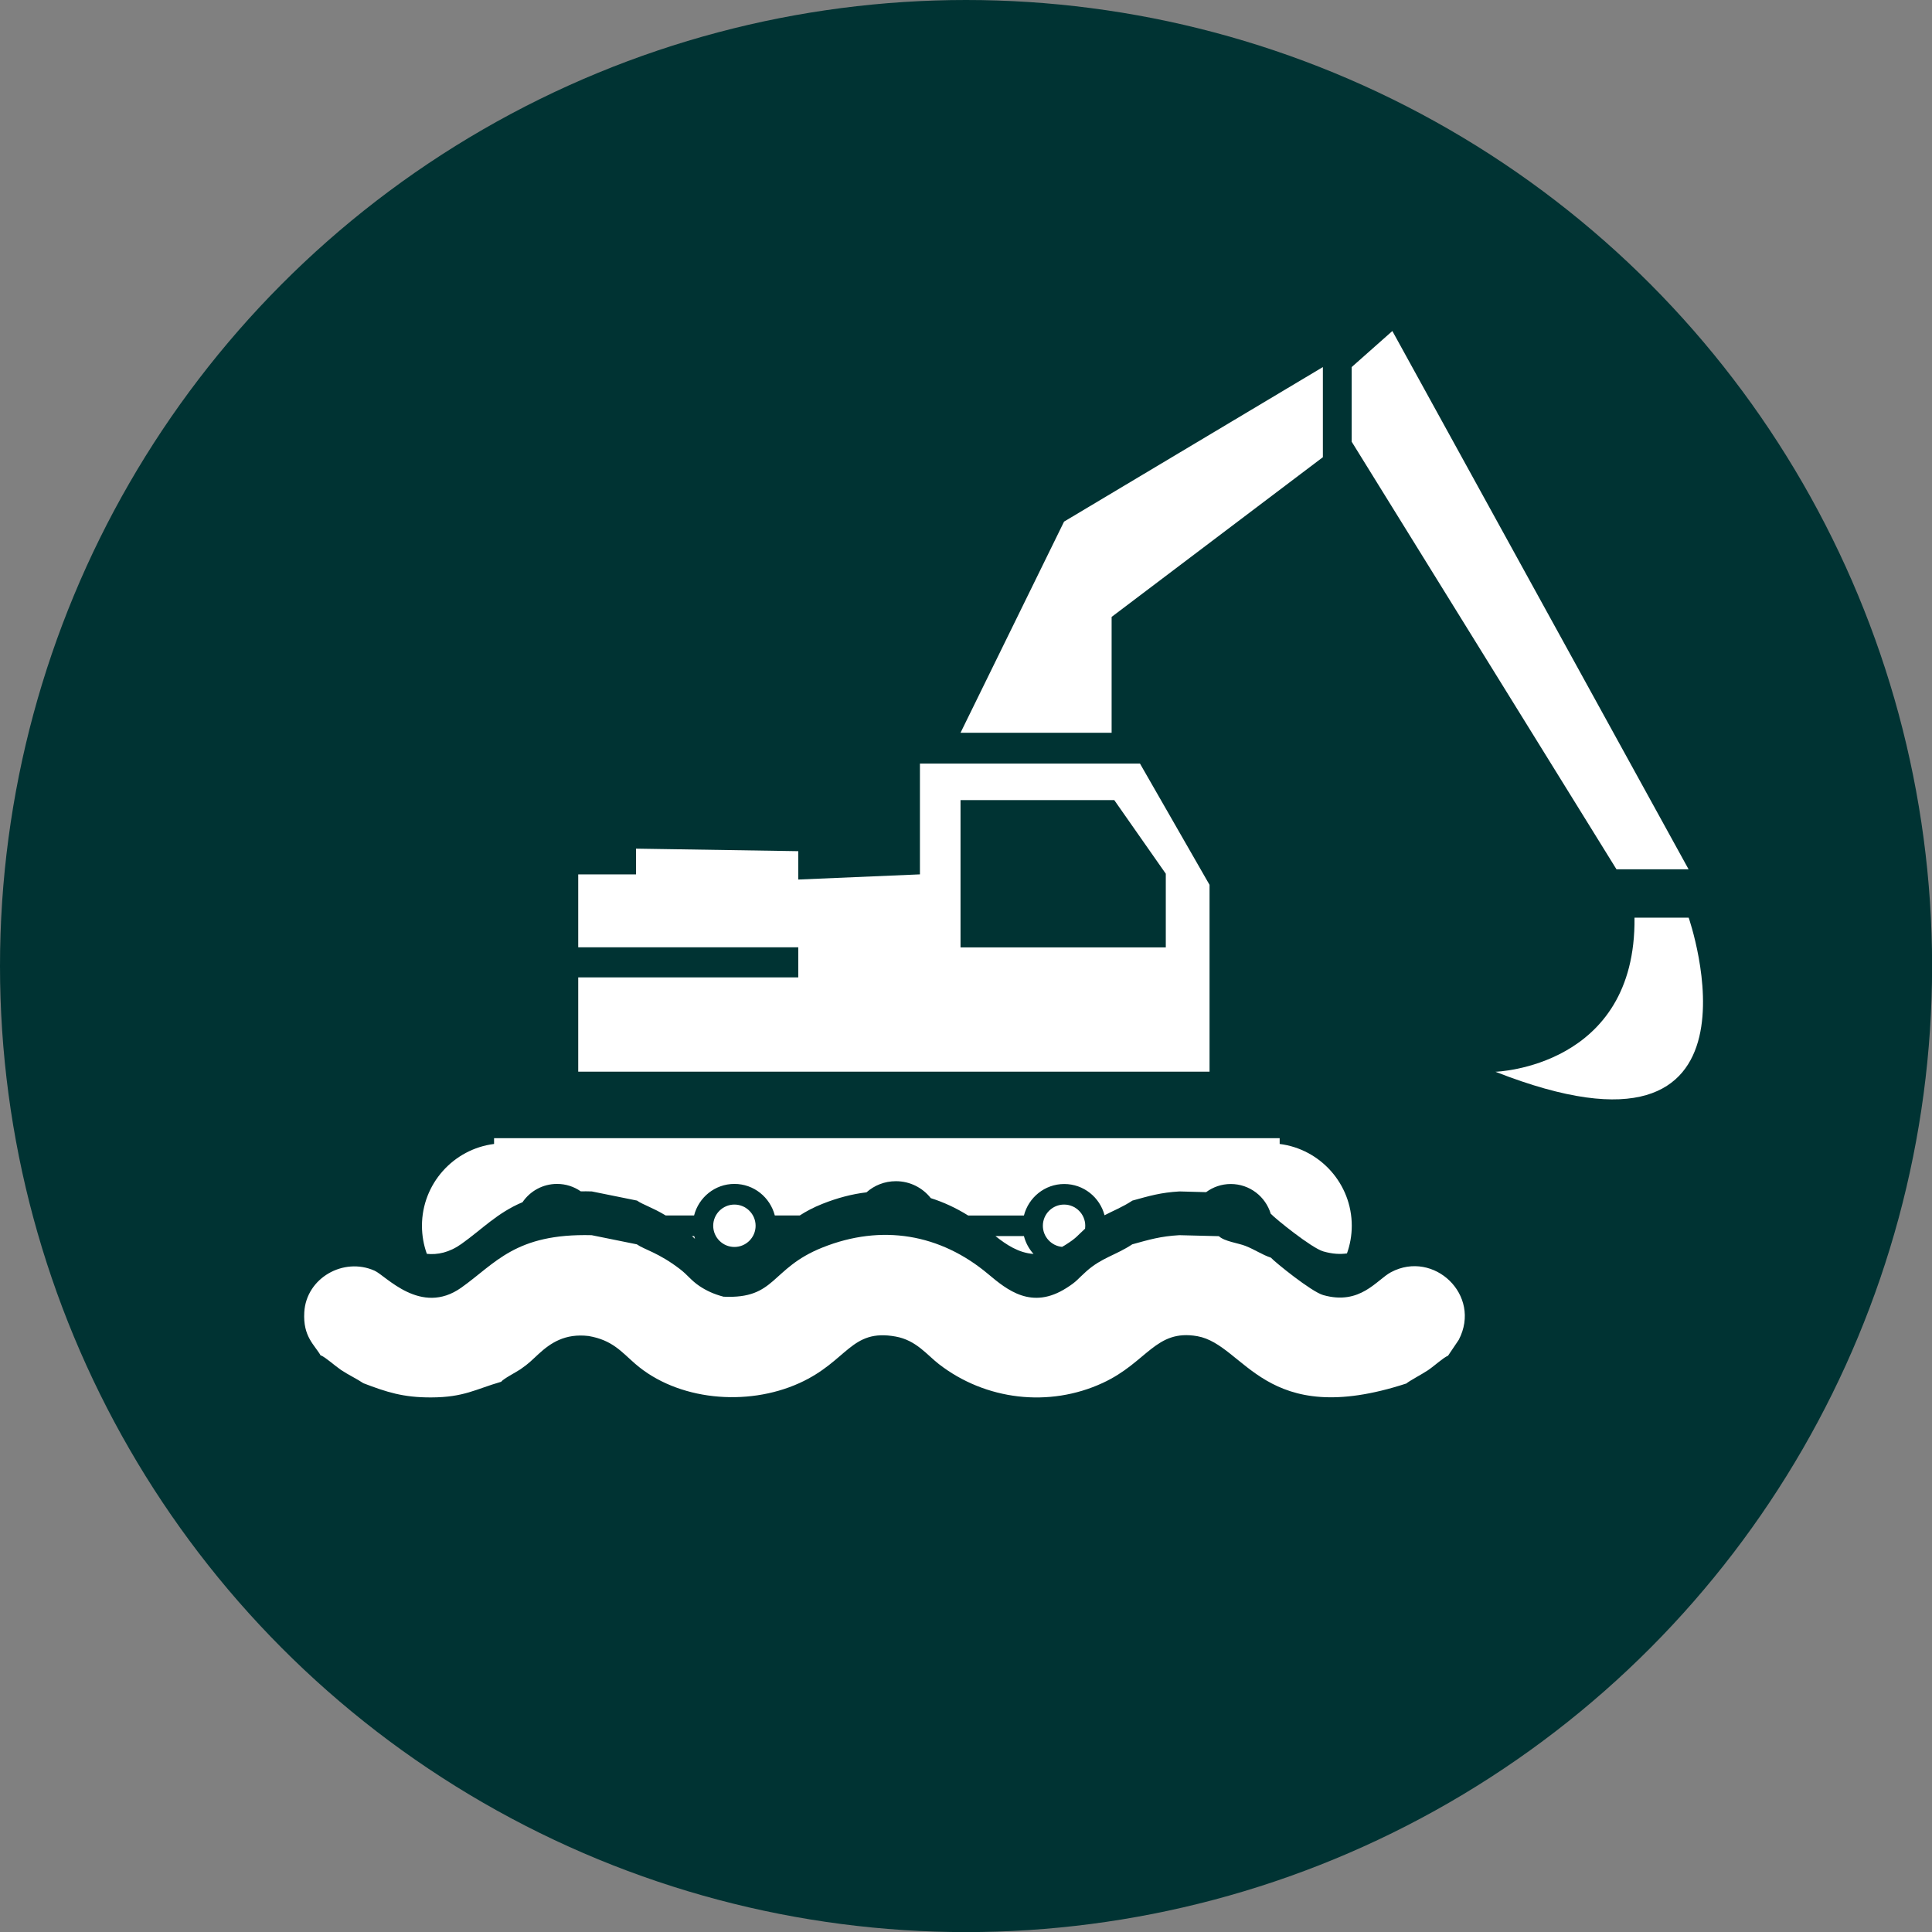
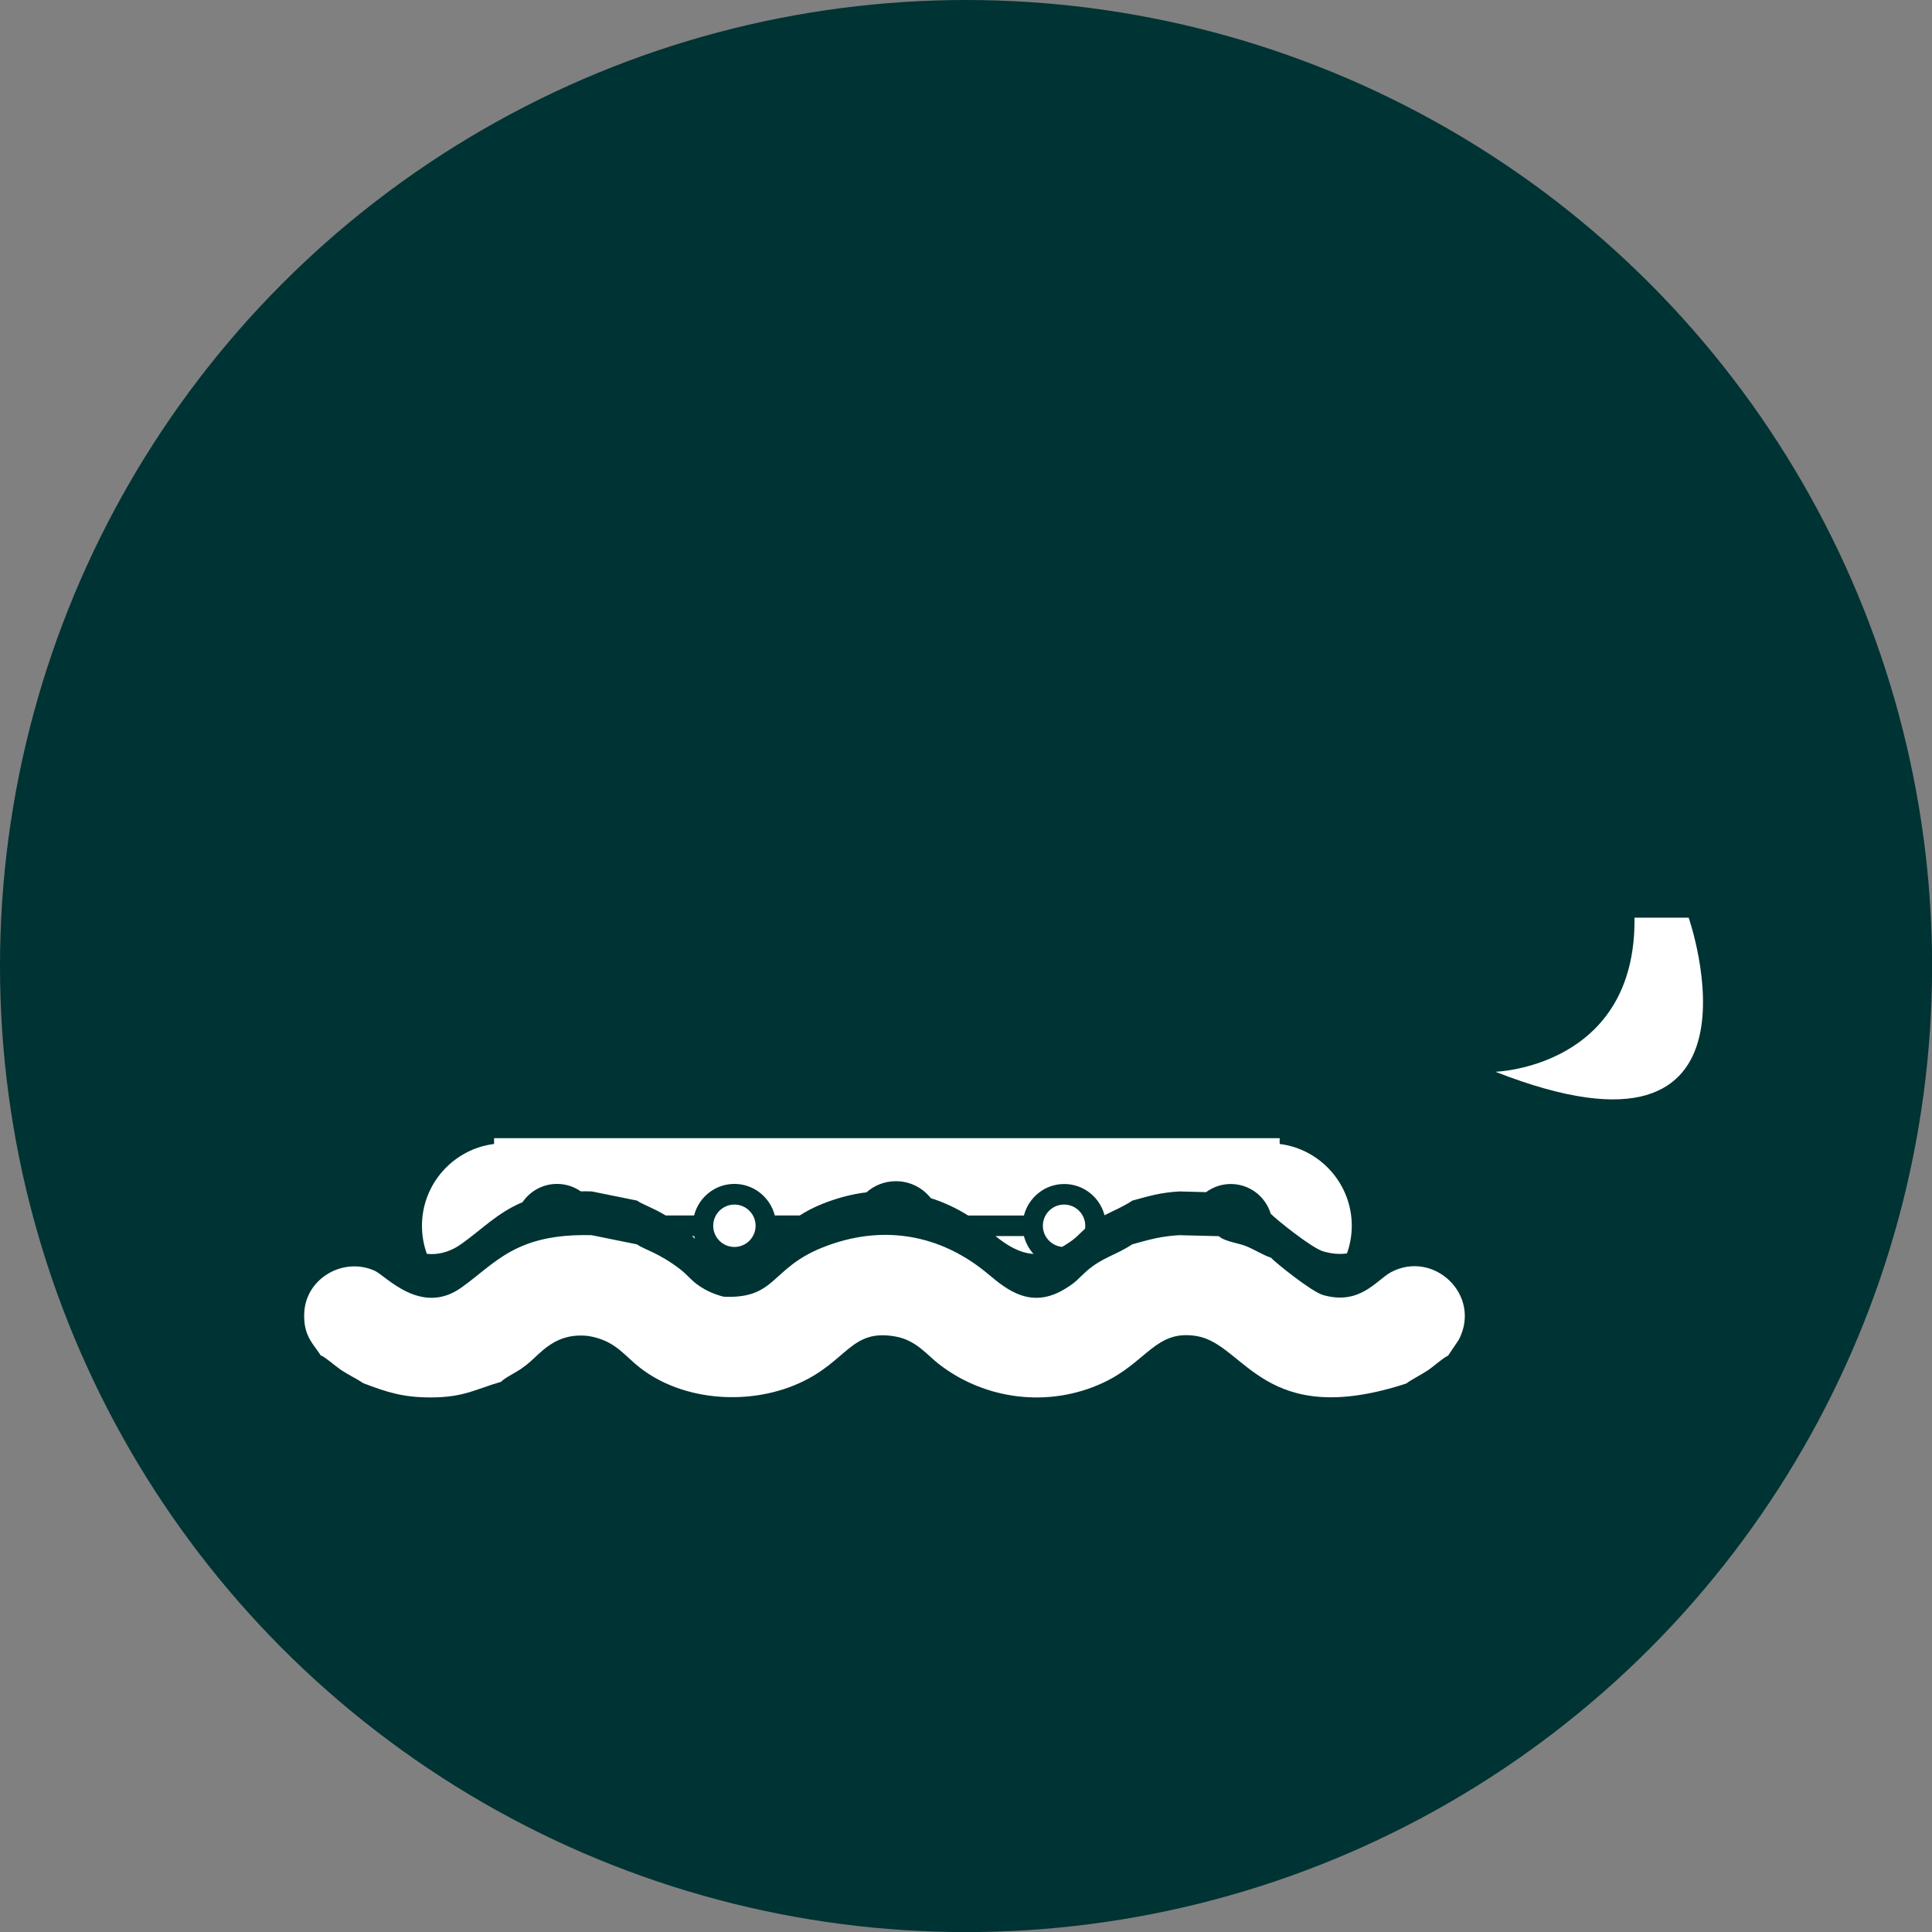
<svg xmlns="http://www.w3.org/2000/svg" xml:space="preserve" width="13.229mm" height="13.229mm" style="shape-rendering:geometricPrecision; text-rendering:geometricPrecision; image-rendering:optimizeQuality; fill-rule:evenodd; clip-rule:evenodd" viewBox="0 0 213.27 213.27">
  <rect x="0" y="0" width="213.27" height="213.27" fill="#808080" stroke="none" />
  <defs>
    <style type="text/css">  .fil0 {fill:#003333} .fil2 {fill:white} .fil1 {fill:white;fill-rule:nonzero}  </style>
  </defs>
  <g id="Слой_x0020_1">
    <g id="_670294799824">
      <circle class="fil0" cx="106.64" cy="106.64" r="106.64" />
      <g>
        <g>
          <path class="fil1" d="M81.07 137.65c1.29,0 2.34,-1.05 2.34,-2.34 0,-1.29 -1.05,-2.34 -2.34,-2.34 -1.29,0 -2.34,1.05 -2.34,2.34 0,1.29 1.05,2.34 2.34,2.34z" />
          <path class="fil1" d="M119.78 135.64c0.01,-0.11 0.02,-0.22 0.02,-0.33 0,-1.29 -1.05,-2.34 -2.34,-2.34 -1.29,0 -2.34,1.05 -2.34,2.34 0,1.22 0.94,2.22 2.12,2.33 0.17,-0.09 0.33,-0.19 0.5,-0.3 1.11,-0.71 1.15,-0.9 2.03,-1.7z" />
          <path class="fil1" d="M148.69 138.36c0.34,-0.95 0.53,-1.98 0.53,-3.05 0,-4.63 -3.48,-8.47 -7.96,-9.03l0 -0.64 -86.72 0 0 0.64c-4.48,0.56 -7.96,4.4 -7.96,9.03 0,1.09 0.19,2.13 0.54,3.1 1.18,0.12 2.47,-0.14 3.81,-1.09 2.27,-1.61 3.96,-3.44 6.75,-4.61 0.83,-1.22 2.23,-2.02 3.81,-2.02 0.97,0 1.87,0.3 2.62,0.82 0.39,-0.01 0.8,-0 1.22,0.01l4.99 1.01c0.63,0.45 1.67,0.74 3.16,1.64l3.14 0c0.51,-1.99 2.3,-3.48 4.45,-3.48 2.15,0 3.94,1.48 4.46,3.48l2.76 0c0.68,-0.44 1.49,-0.88 2.5,-1.28 1.63,-0.65 3.26,-1.08 4.86,-1.27 0.87,-0.77 2,-1.23 3.25,-1.23 1.56,0 2.95,0.73 3.85,1.87 1.42,0.45 2.8,1.09 4.13,1.92l6.15 0c0.51,-1.99 2.3,-3.48 4.45,-3.48 2.14,0 3.93,1.47 4.45,3.45 0.97,-0.51 1.95,-0.88 3.08,-1.62 1.88,-0.52 3.12,-0.89 5.2,-1.01l2.93 0.08c0.76,-0.56 1.7,-0.9 2.72,-0.9 2.09,0 3.85,1.39 4.42,3.3l0.03 0.01c0.44,0.49 4.47,3.76 5.77,4.13 1,0.29 1.86,0.33 2.62,0.22zm-89.57 6.62l10.18 0c-1.13,-1.04 -2.19,-1.95 -4.31,-2.31 -2.63,-0.31 -4.21,0.8 -5.5,1.97l-0.37 0.34zm33.5 0l10.13 0c-1.02,-0.92 -2.11,-1.94 -3.86,-2.26 -3.13,-0.56 -4.41,0.66 -6.27,2.26zm33.4 0l10.26 0c-1.35,-1.09 -2.59,-2.03 -4.08,-2.3 -2.87,-0.51 -4.32,0.74 -6.18,2.3zm-11.93 -6.56c-0.5,-0.55 -0.87,-1.23 -1.06,-1.97l-3.14 0c1.19,0.95 2.56,1.86 4.2,1.97zm-37.37 -1.67l-0.09 -0.3 -0.25 0 0.34 0.3z" />
-           <path class="fil1" d="M133.51 97.66l-7.67 -13.37 -24.29 0 0 12.23 -13.43 0.57 0 -3.13 -17.91 -0.28 0 2.84 -6.38 0 0 8.05 24.29 0 0 3.32 -24.29 0 0 10.41 69.69 0 0 -20.64 0 0zm-4.83 6.92l-22.65 0 0 -16.26 16.97 0 5.69 8.13 0 8.13z" />
-           <polygon class="fil1" points="122.71,68.1 146.03,50.47 146.03,40.52 117.46,57.58 106.03,80.89 122.71,80.89 " />
-           <polygon class="fil1" points="186.4,95.96 153.7,36.54 149.21,40.52 149.21,48.76 178.44,95.96 " />
          <path class="fil1" d="M180.43 101.3c0.19,16.54 -15.35,17.01 -15.35,17.01 31.56,12.4 21.33,-17.01 21.33,-17.01l-5.97 0 0 0z" />
        </g>
        <g>
          <path class="fil2" d="M35.43 149.62c0.56,0.25 1.49,1.11 2.22,1.61 0.79,0.53 1.75,0.98 2.46,1.46 2.56,0.98 4.39,1.58 7.47,1.57 3.65,-0.01 4.88,-0.9 7.75,-1.73 0.21,-0.32 1.62,-1.04 2.11,-1.37 0.96,-0.66 1.21,-0.96 2.03,-1.71 1.29,-1.18 2.88,-2.28 5.5,-1.97 2.63,0.45 3.62,1.74 5.15,3.07 4.64,4.03 12.29,4.77 18.12,2.13 5.34,-2.42 5.67,-6.04 10.63,-5.14 2.27,0.41 3.44,2.01 4.77,3.04 5.13,3.98 12.16,4.83 18.09,2.08 4.91,-2.27 5.83,-5.97 10.44,-5.16 5.29,0.94 7.35,10.36 23.08,5.22 0.26,-0.25 1.74,-1.03 2.38,-1.46 0.75,-0.51 1.66,-1.37 2.22,-1.61l1.18 -1.75c2.57,-4.93 -2.76,-9.96 -7.47,-7.47 -1.59,0.84 -3.4,3.7 -7.5,2.53 -1.3,-0.37 -5.33,-3.64 -5.77,-4.13 -0.95,-0.31 -1.79,-0.9 -2.82,-1.3 -0.79,-0.31 -2.31,-0.49 -2.92,-1.07l-4.36 -0.11c-2.09,0.12 -3.32,0.49 -5.2,1.01 -1.89,1.24 -3.36,1.46 -5.07,2.98 -1.02,0.91 -1,1.08 -2.18,1.83 -3.84,2.46 -6.55,0.24 -8.66,-1.53 -5.28,-4.43 -11.75,-5.55 -18.31,-2.92 -5.76,2.31 -5.06,5.69 -10.9,5.42 -1.06,-0.28 -1.87,-0.65 -2.65,-1.17 -0.95,-0.64 -1.28,-1.2 -2.15,-1.87 -2.39,-1.83 -3.93,-2.15 -4.77,-2.74l-4.99 -1.01c-8.43,-0.21 -10.59,3.1 -14.4,5.8 -4.46,3.15 -8.32,-1.33 -9.56,-1.88 -3.42,-1.53 -7.54,0.8 -7.76,4.58 -0.16,2.71 1.13,3.59 1.82,4.8z" />
        </g>
      </g>
    </g>
  </g>
</svg>